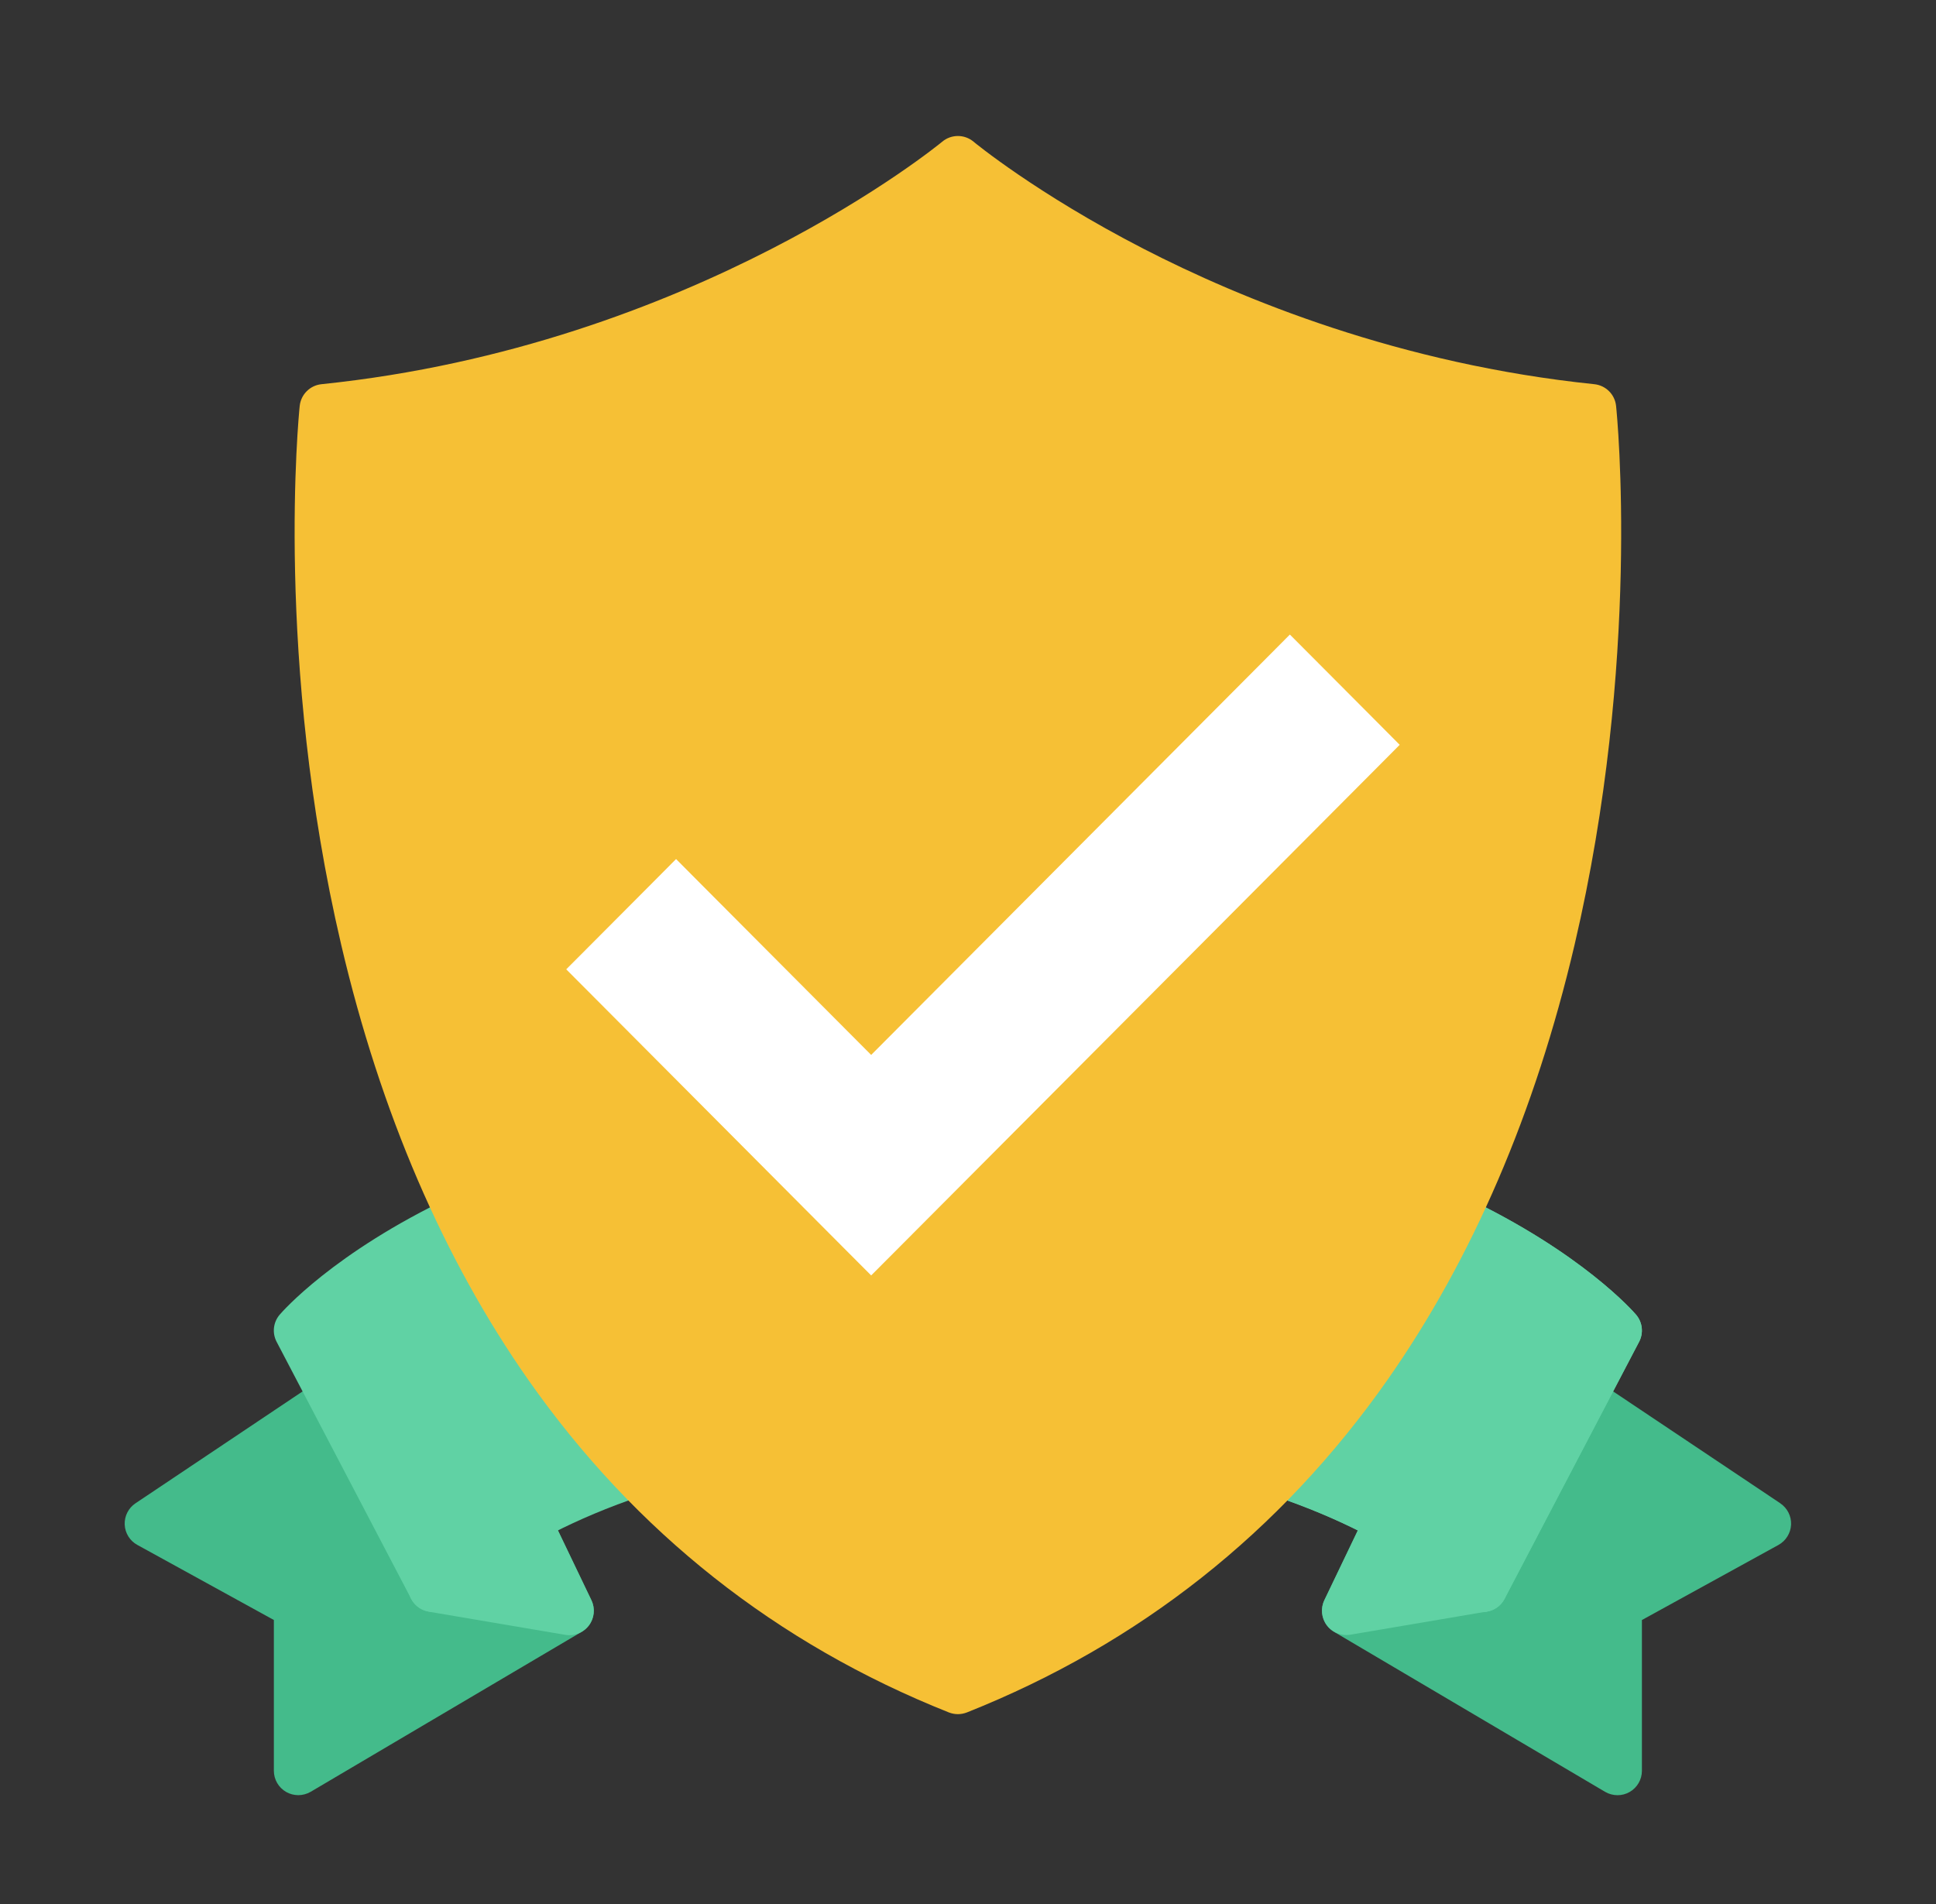
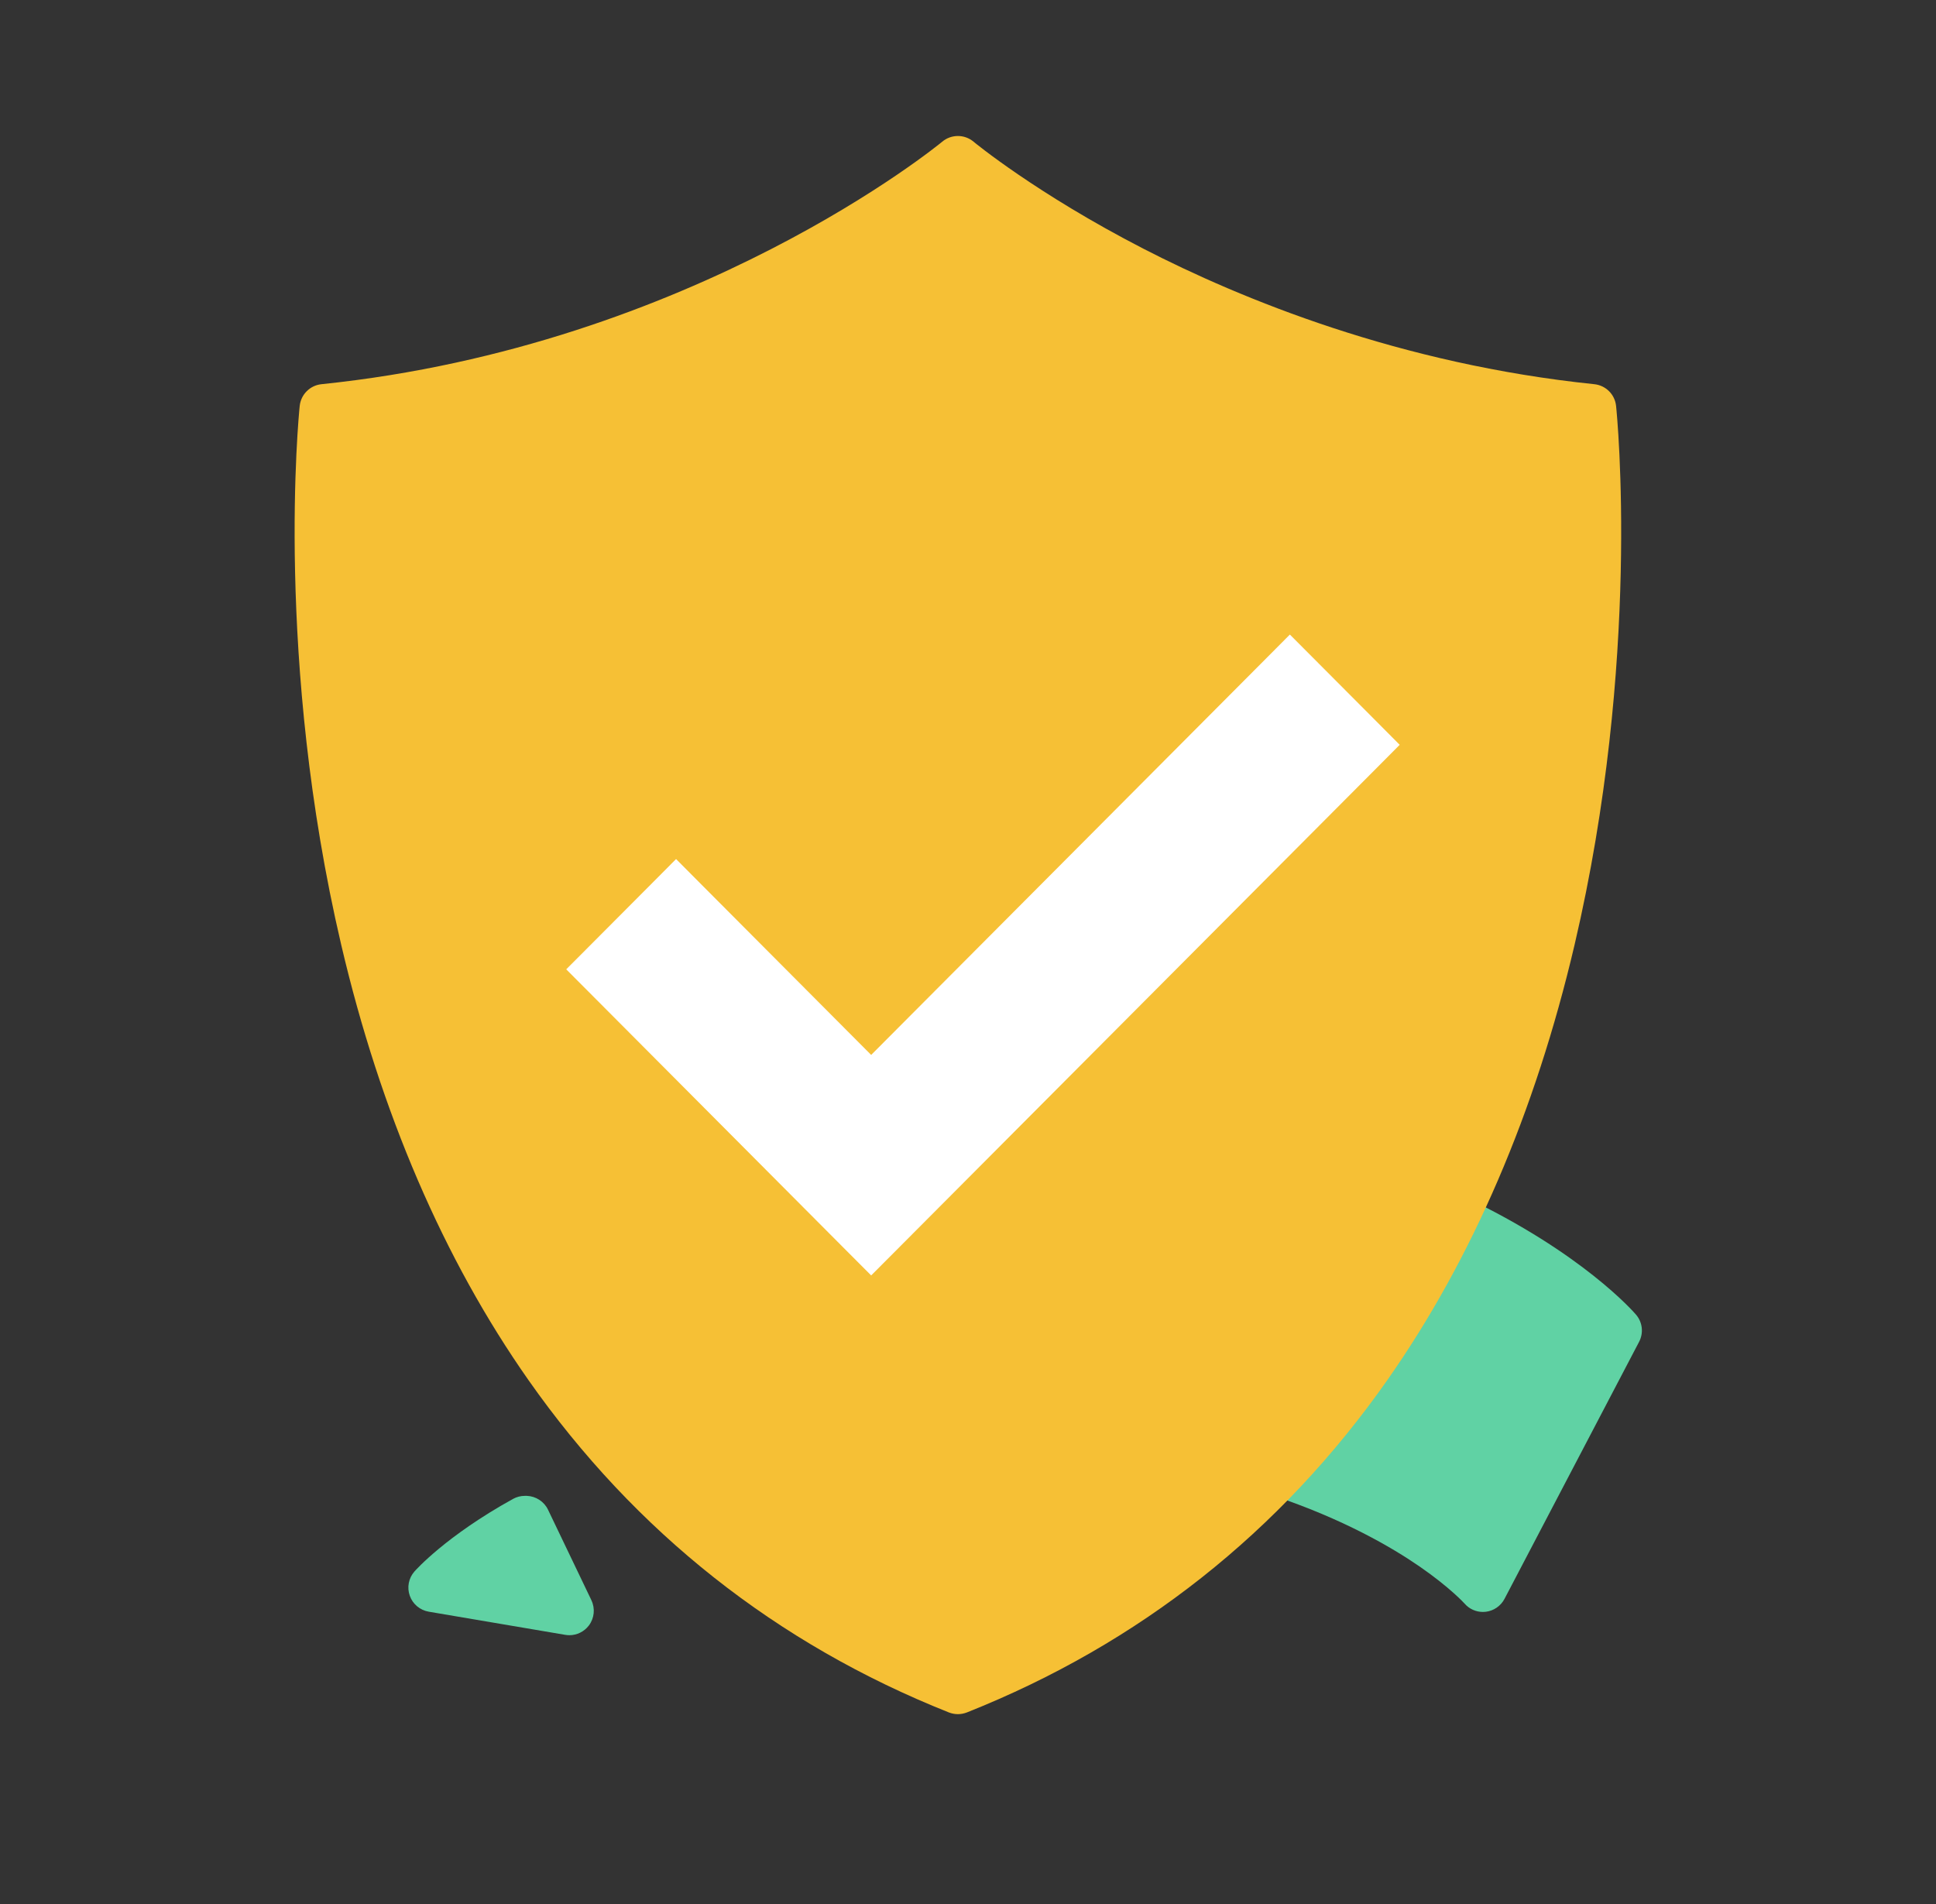
<svg xmlns="http://www.w3.org/2000/svg" width="61" height="60" viewBox="0 0 61 60" fill="none">
  <rect x="0" y="0" width="61" height="60" fill="#333333" stroke="none" />
-   <path d="M18.634 50.425L17.267 47.574C17.204 47.443 17.106 47.333 16.983 47.256L16.965 47.244C16.729 47.095 16.429 47.087 16.184 47.222C15.13 47.803 14.363 48.361 13.852 48.783L11.216 43.746C11.114 43.553 10.936 43.412 10.724 43.358C10.513 43.304 10.289 43.342 10.107 43.463L4.27 47.372C4.046 47.521 3.918 47.776 3.929 48.044C3.941 48.313 4.091 48.555 4.327 48.684L8.629 51.05V55.801C8.629 56.077 8.777 56.332 9.017 56.469C9.135 56.536 9.267 56.57 9.398 56.57C9.53 56.57 9.669 56.534 9.789 56.464L18.332 51.42C18.676 51.217 18.807 50.785 18.635 50.425H18.634Z" fill="#44BB8B" />
-   <path d="M56.093 47.371L50.255 43.464C50.073 43.343 49.849 43.304 49.638 43.359C49.426 43.412 49.247 43.554 49.146 43.747L46.51 48.784C45.999 48.362 45.232 47.804 44.178 47.223C43.933 47.087 43.633 47.097 43.396 47.245L43.379 47.257C43.256 47.334 43.158 47.444 43.095 47.575L41.728 50.426C41.556 50.786 41.687 51.218 42.03 51.421L50.574 56.465C50.694 56.535 50.829 56.571 50.965 56.571C51.1 56.571 51.228 56.537 51.346 56.47C51.586 56.333 51.734 56.078 51.734 55.802V51.051L56.036 48.685C56.27 48.556 56.421 48.313 56.434 48.045C56.445 47.777 56.316 47.522 56.093 47.373V47.371Z" fill="#44BB8B" />
  <path d="M18.634 50.426L17.267 47.574C17.144 47.316 16.884 47.149 16.599 47.138C16.599 47.138 16.577 47.138 16.537 47.138C16.407 47.138 16.279 47.171 16.165 47.234C14.049 48.404 13.097 49.478 13.057 49.523C12.874 49.732 12.818 50.025 12.912 50.287C13.005 50.55 13.233 50.74 13.508 50.788L17.811 51.518C17.854 51.525 17.897 51.529 17.94 51.529C18.179 51.529 18.407 51.417 18.554 51.224C18.727 50.994 18.758 50.687 18.634 50.429V50.426Z" fill="#60D2A4" />
-   <path d="M47.304 49.521C47.264 49.476 46.314 48.404 44.197 47.232C44.083 47.17 43.955 47.136 43.825 47.136C43.786 47.136 43.763 47.136 43.763 47.136C43.478 47.147 43.219 47.314 43.096 47.572L41.729 50.424C41.605 50.683 41.636 50.99 41.808 51.218C41.954 51.413 42.183 51.524 42.422 51.524C42.465 51.524 42.508 51.521 42.551 51.513L46.854 50.783C47.129 50.736 47.357 50.545 47.45 50.282C47.543 50.02 47.488 49.727 47.304 49.518V49.521Z" fill="#60D2A4" />
-   <path d="M15.256 38.069C15.073 37.69 14.616 37.529 14.235 37.709C10.499 39.48 8.879 41.35 8.812 41.429C8.608 41.668 8.57 42.006 8.716 42.284L12.956 50.384C13.073 50.607 13.293 50.758 13.545 50.789C13.575 50.793 13.607 50.794 13.638 50.794C13.857 50.794 14.068 50.7 14.214 50.534C14.219 50.529 14.665 50.033 15.627 49.368C16.516 48.754 18.041 47.866 20.255 47.126C20.504 47.042 20.692 46.837 20.757 46.583C20.821 46.329 20.75 46.059 20.569 45.868C18.484 43.663 16.696 41.039 15.257 38.068L15.256 38.069Z" fill="#60D2A4" />
-   <path d="M51.549 41.429C51.482 41.35 49.861 39.481 46.126 37.709C45.745 37.529 45.288 37.689 45.105 38.069C43.666 41.04 41.879 43.666 39.793 45.869C39.612 46.06 39.541 46.33 39.605 46.584C39.669 46.838 39.858 47.044 40.107 47.127C42.322 47.867 43.846 48.755 44.736 49.369C45.697 50.034 46.144 50.53 46.146 50.533C46.292 50.702 46.504 50.796 46.724 50.796C46.754 50.796 46.785 50.794 46.814 50.791C47.066 50.761 47.287 50.608 47.405 50.383L51.645 42.284C51.791 42.006 51.753 41.667 51.549 41.429Z" fill="#60D2A4" />
  <path d="M51.549 41.429C51.482 41.35 49.861 39.481 46.126 37.709C45.745 37.529 45.288 37.689 45.105 38.069C43.666 41.04 41.879 43.666 39.793 45.869C39.612 46.06 39.541 46.33 39.605 46.584C39.669 46.838 39.858 47.044 40.107 47.127C42.322 47.867 43.846 48.755 44.736 49.369C45.697 50.034 46.144 50.53 46.146 50.533C46.292 50.702 46.504 50.796 46.724 50.796C46.754 50.796 46.785 50.794 46.814 50.791C47.066 50.761 47.287 50.608 47.405 50.383L51.645 42.284C51.791 42.006 51.753 41.667 51.549 41.429Z" fill="#60D2A4" />
  <path d="M50.92 12.793C50.883 12.431 50.596 12.144 50.234 12.107C44.114 11.475 39.127 9.434 36.02 7.834C32.643 6.093 30.693 4.481 30.675 4.465C30.39 4.226 29.974 4.226 29.688 4.465C29.611 4.529 21.877 10.895 10.129 12.107C9.767 12.144 9.481 12.431 9.443 12.793C9.41 13.116 8.652 20.813 10.752 29.777C11.992 35.065 13.977 39.678 16.651 43.49C20.012 48.279 24.467 51.803 29.897 53.963C29.989 53.998 30.085 54.017 30.181 54.017C30.278 54.017 30.374 53.998 30.466 53.963C35.895 51.803 40.351 48.279 43.712 43.49C46.386 39.678 48.371 35.065 49.611 29.777C51.712 20.813 50.954 13.116 50.92 12.793Z" fill="#F6C035" />
  <path d="M27.095 39.129L27.449 39.484L27.803 39.129L43.046 23.824L43.397 23.471L43.046 23.118L40.997 21.061L40.642 20.705L40.288 21.061L27.449 33.952L21.656 28.136L21.302 27.78L20.948 28.136L18.899 30.193L18.547 30.546L18.899 30.899L27.095 39.129Z" fill="white" stroke="white" />
</svg>